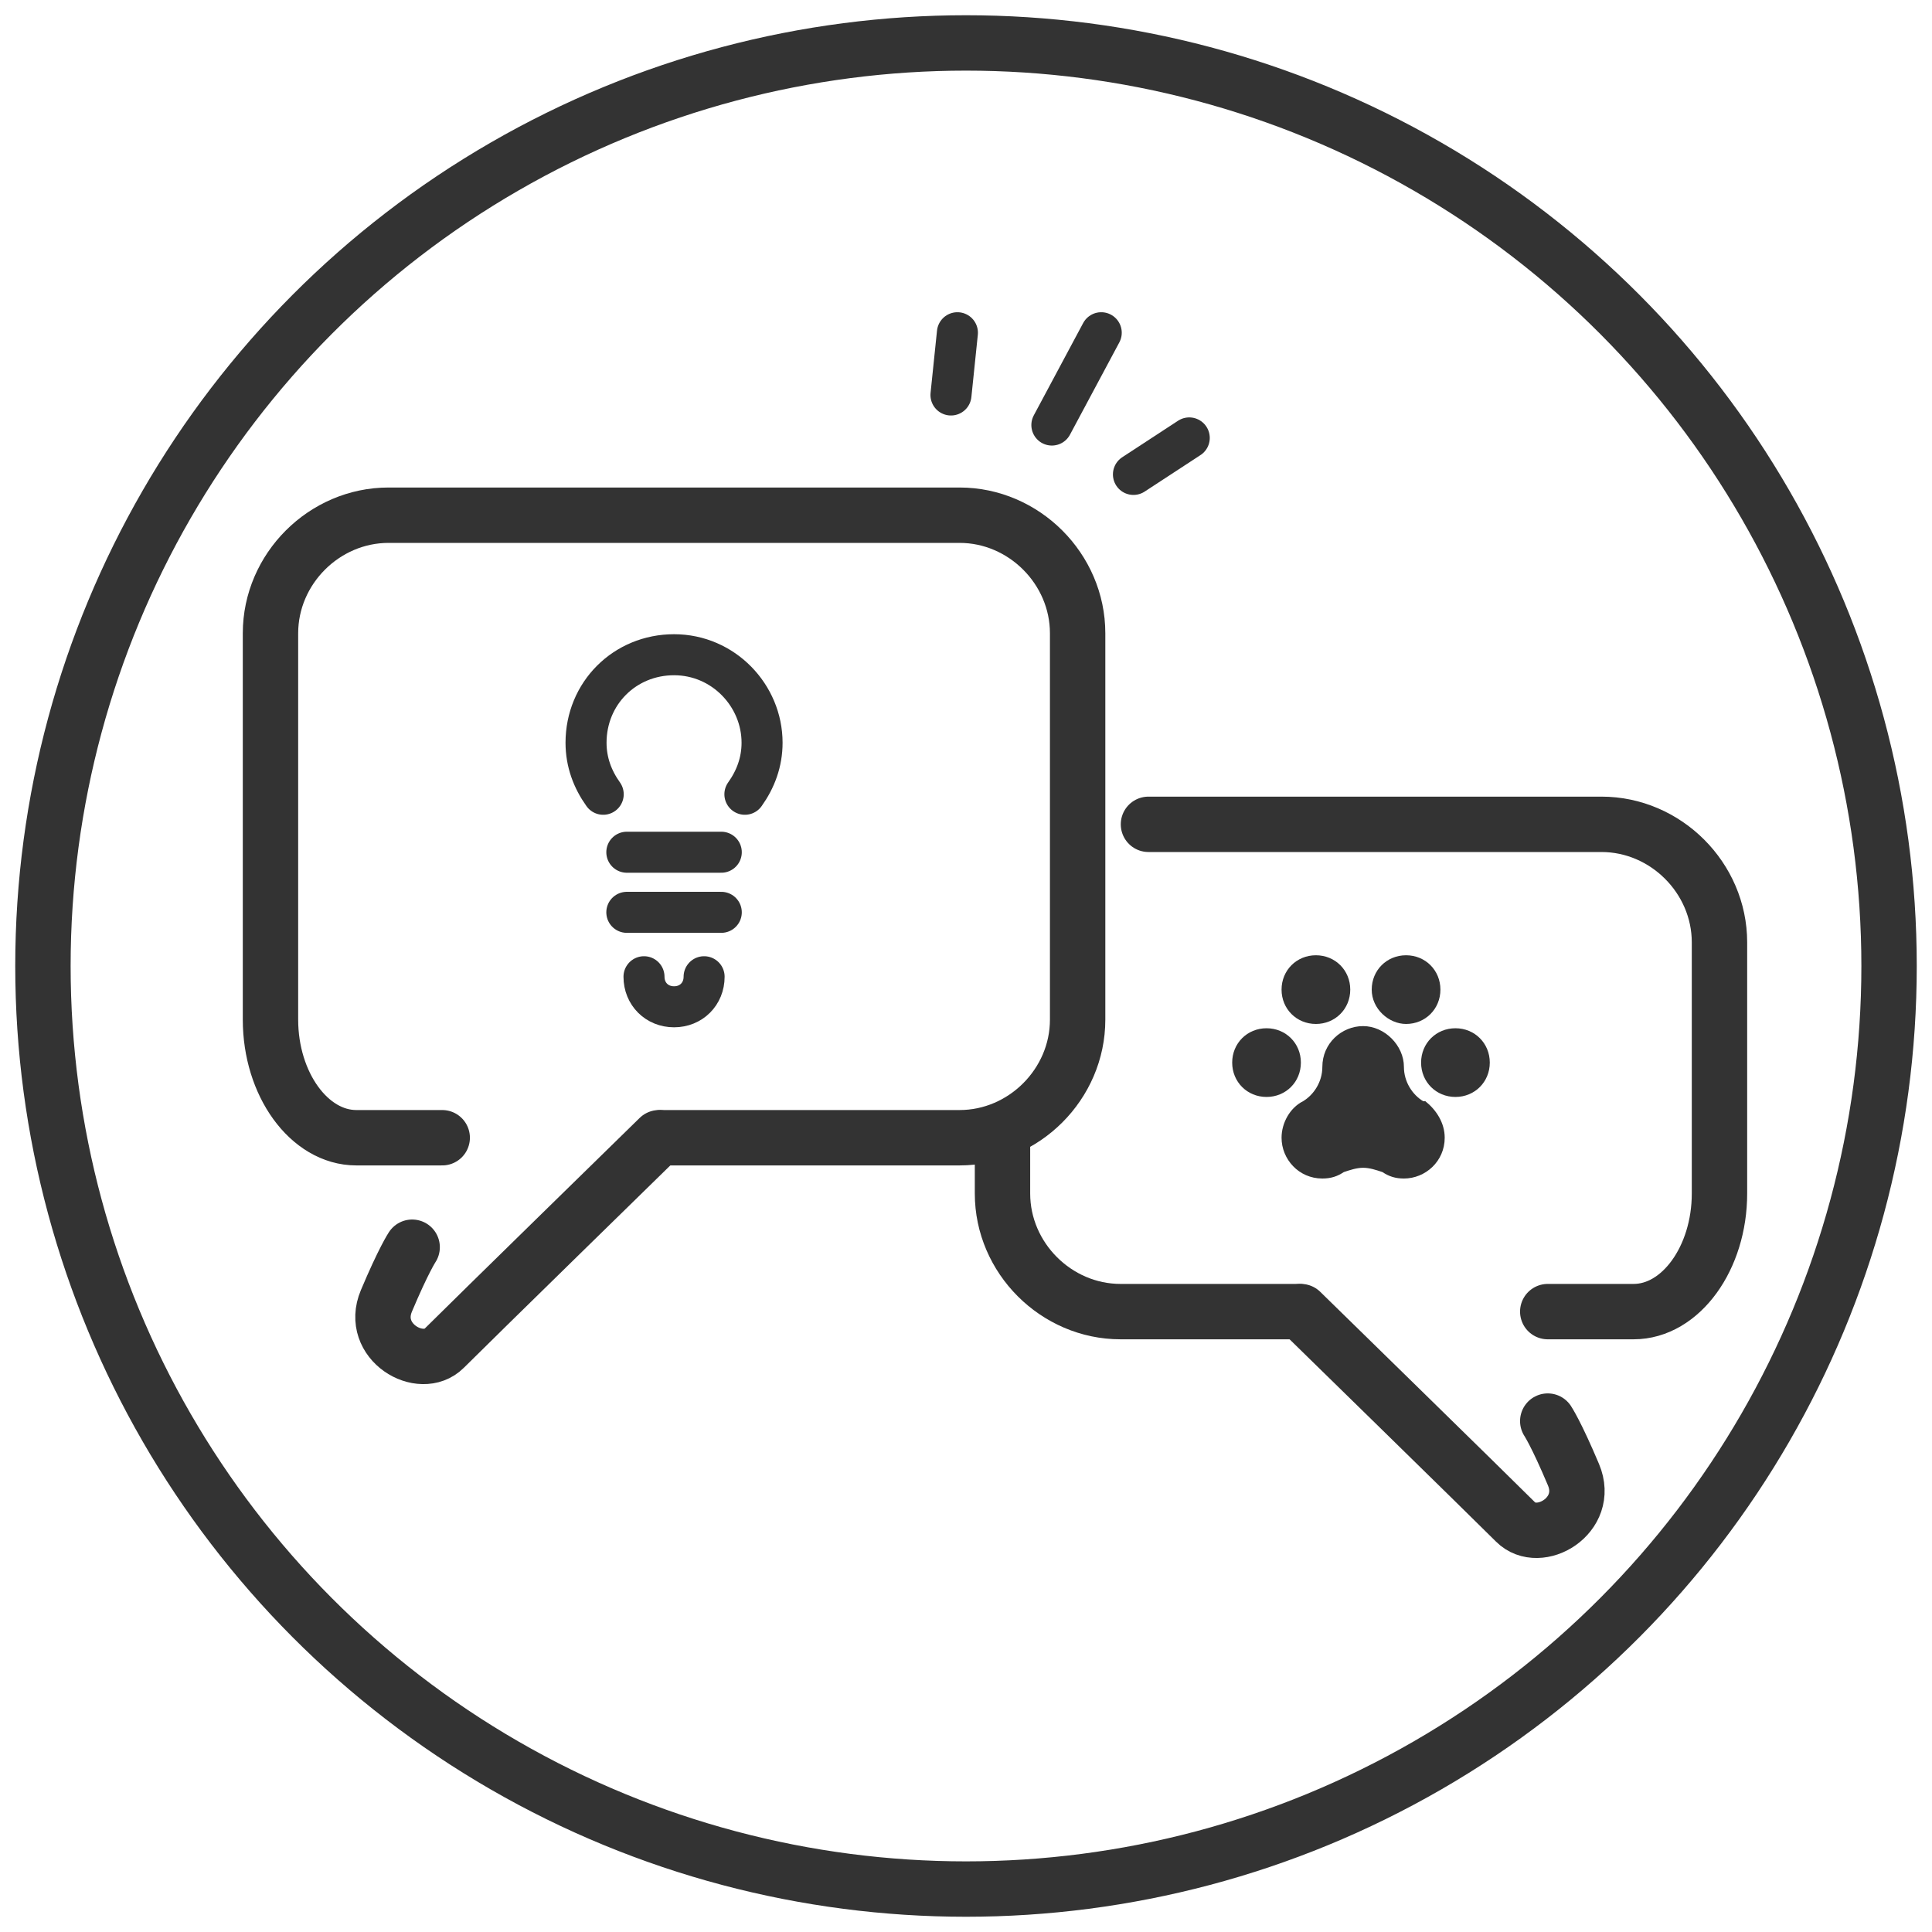
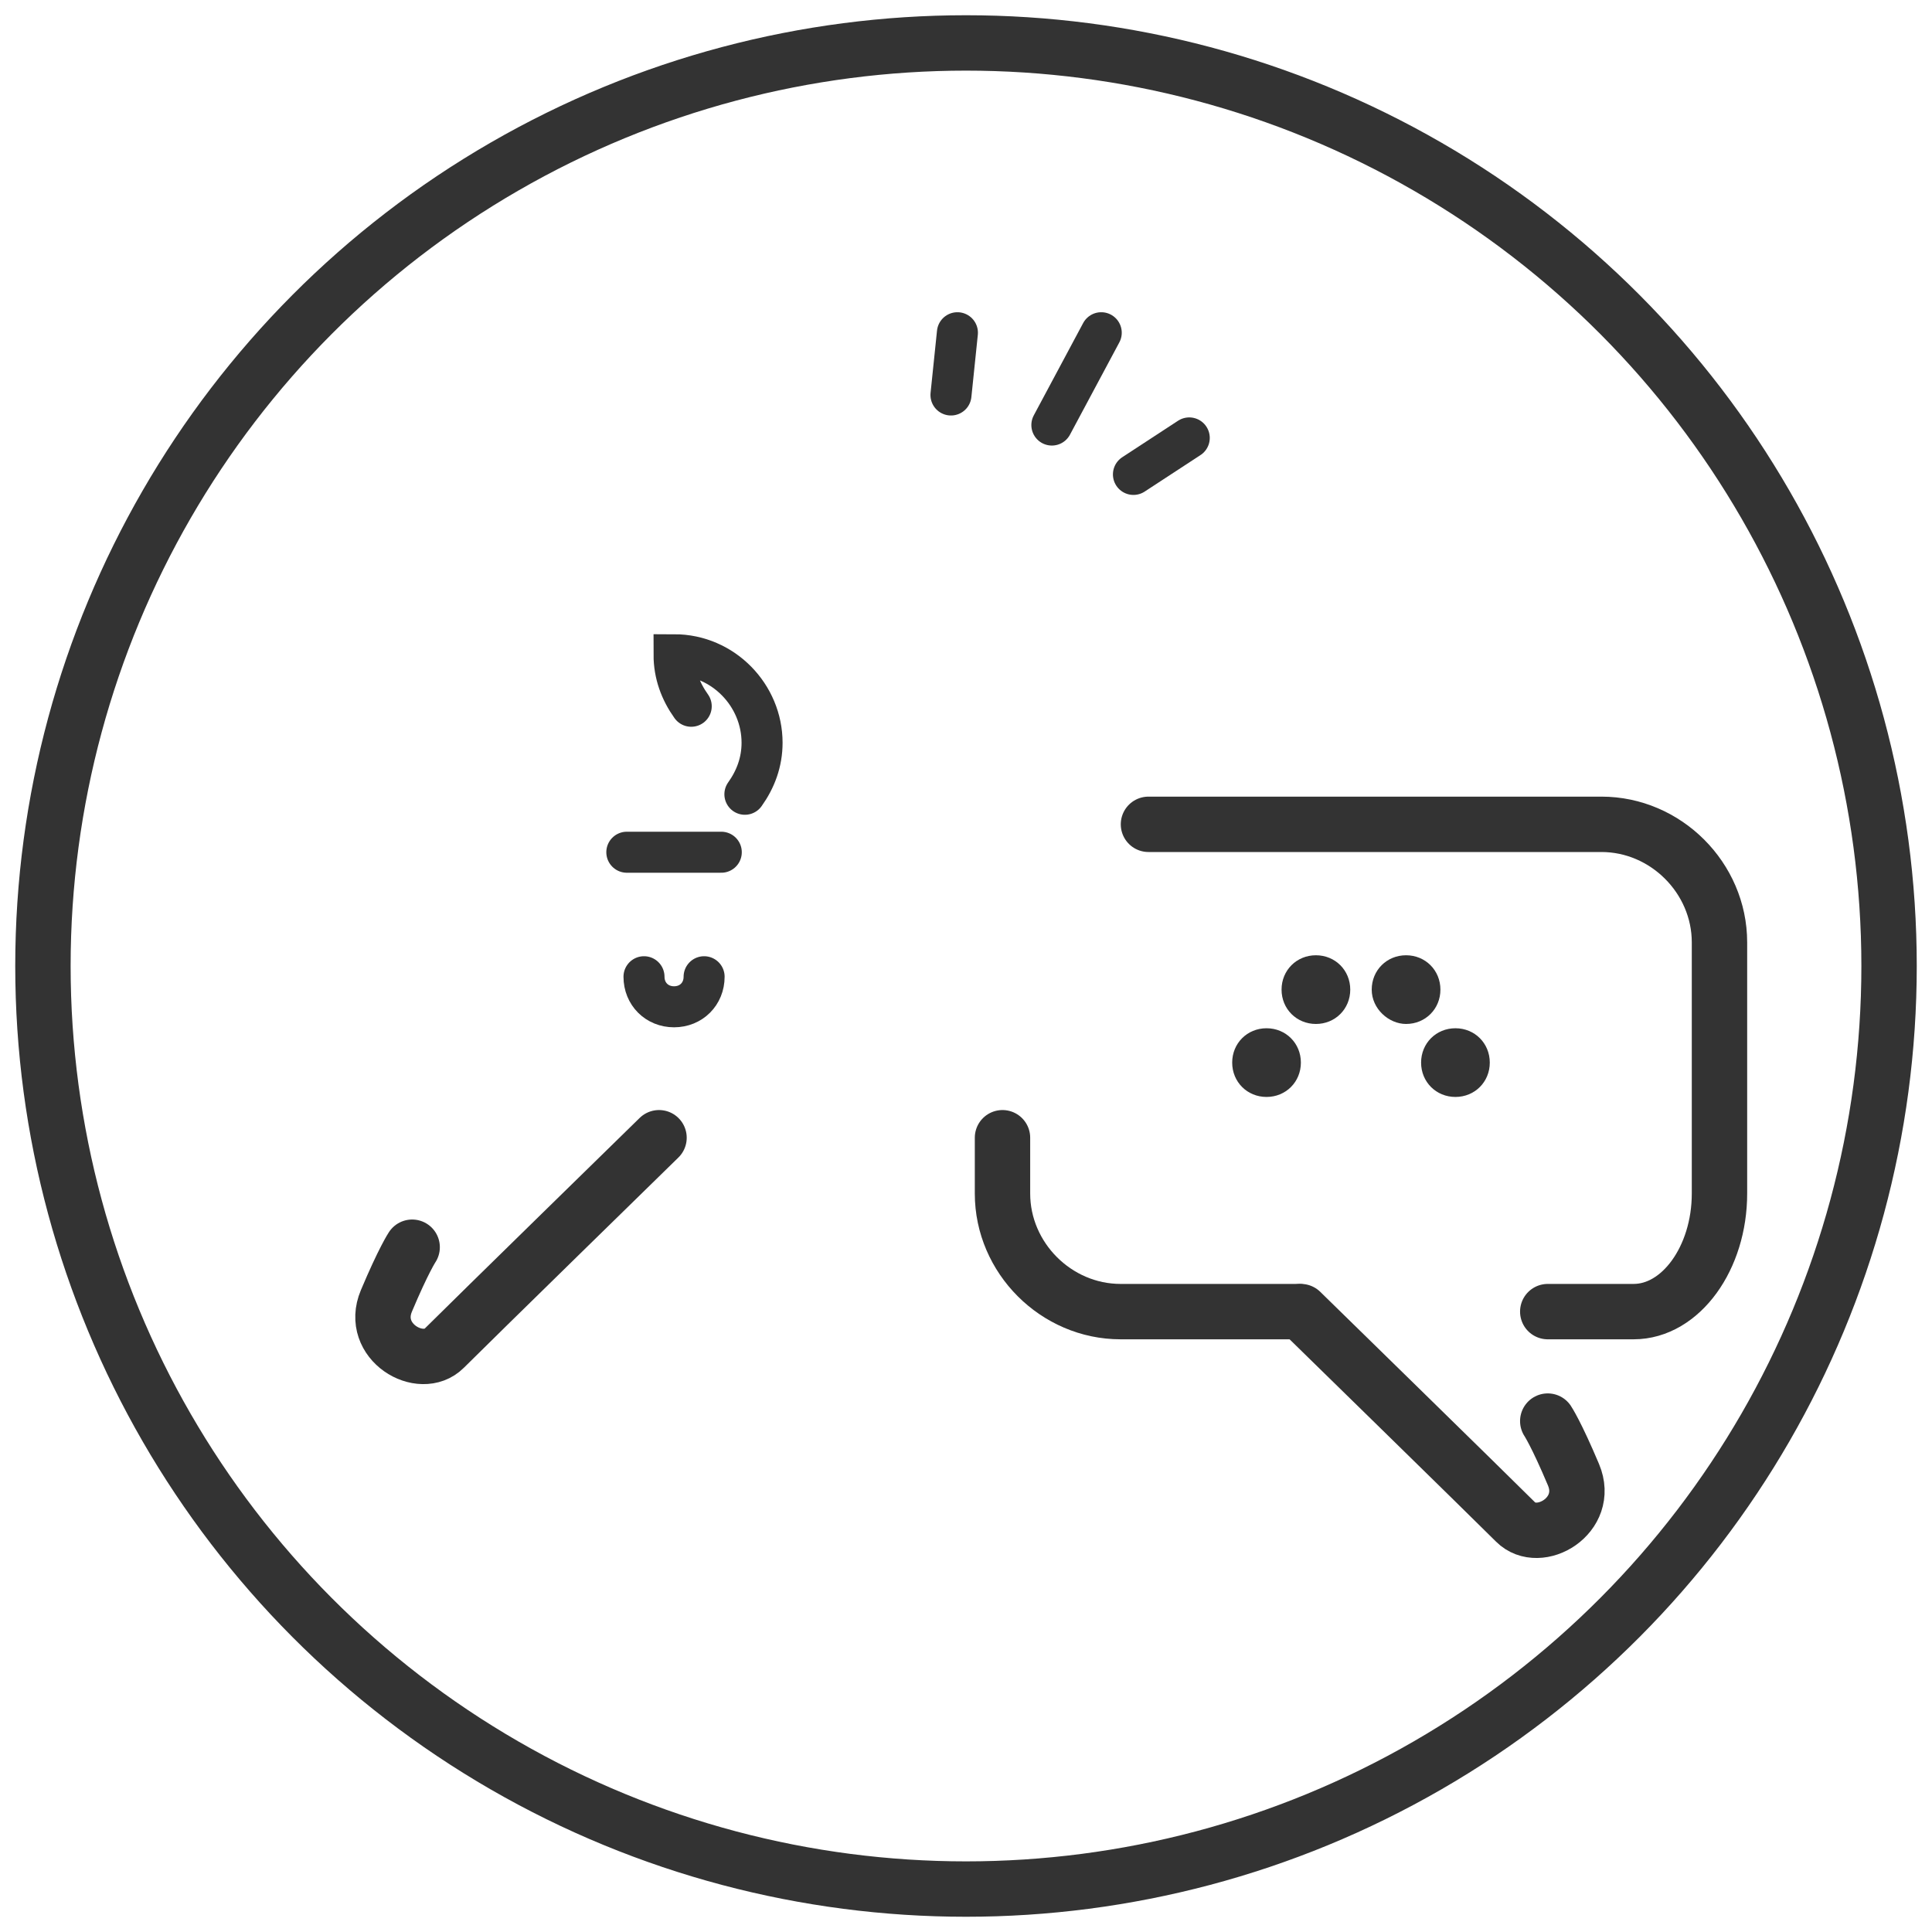
<svg xmlns="http://www.w3.org/2000/svg" version="1.1" x="0px" y="0px" viewBox="0 0 90 90" style="enable-background:new 0 0 90 90;" xml:space="preserve">
  <style type="text/css">
	.st0{fill:none;stroke:#333333;stroke-width:2.58;stroke-linecap:round;stroke-linejoin:round;}
	.st1{fill:#333333;}
	.st2{fill:none;stroke:#333333;stroke-width:2.58;stroke-linecap:round;stroke-miterlimit:10;}
	.st3{fill:none;stroke:#333333;stroke-width:1.911;stroke-linecap:round;stroke-miterlimit:10;}
</style>
  <circle class="st0" cx="45" cy="45" r="43" />
  <path class="st1" d="M59,51.1c-0.9,0-1.6-0.7-1.6-1.6c0-0.9,0.7-1.6,1.6-1.6c0.9,0,1.6,0.7,1.6,1.6C60.6,50.4,59.9,51.1,59,51.1z" />
  <path class="st1" d="M61.3,47.7c0.9,0,1.6-0.7,1.6-1.6c0-0.9-0.7-1.6-1.6-1.6c-0.9,0-1.6,0.7-1.6,1.6C59.7,47,60.4,47.7,61.3,47.7z  " />
  <path class="st1" d="M65.5,47.7c0.9,0,1.6-0.7,1.6-1.6c0-0.9-0.7-1.6-1.6-1.6c-0.9,0-1.6,0.7-1.6,1.6C63.9,47,64.7,47.7,65.5,47.7z  " />
  <path class="st1" d="M67.8,47.9c-0.9,0-1.6,0.7-1.6,1.6c0,0.9,0.7,1.6,1.6,1.6c0.9,0,1.6-0.7,1.6-1.6  C69.4,48.6,68.7,47.9,67.8,47.9z" />
-   <path class="st1" d="M67.3,53c0,1.1-0.9,1.9-1.9,1.9c-0.4,0-0.7-0.1-1-0.3c0,0,0,0,0,0c-0.3-0.1-0.6-0.2-0.9-0.2  c-0.3,0-0.6,0.1-0.9,0.2c0,0,0,0,0,0c-0.3,0.2-0.6,0.3-1,0.3c-1.1,0-1.9-0.9-1.9-1.9c0-0.7,0.4-1.4,1-1.7c0,0,0,0,0,0c0,0,0,0,0,0  c0.5-0.3,0.9-0.9,0.9-1.6c0,0,0,0,0,0c0,0,0,0,0,0c0-1.1,0.9-1.9,1.9-1.9s1.9,0.9,1.9,1.9c0,0,0,0,0,0c0,0.7,0.4,1.3,0.9,1.6  c0,0,0,0,0,0c0,0,0.1,0,0.1,0c0,0,0,0,0,0C66.9,51.7,67.3,52.3,67.3,53z" />
-   <path class="st2" d="M20.6,53c0,0-1.8,0-4,0s-4-2.5-4-5.5v-18c0-3,2.5-5.5,5.5-5.5h26.6c3,0,5.5,2.5,5.5,5.5v18  c0,3-2.5,5.5-5.5,5.5H30.8" />
  <path class="st2" d="M46.7,53v2.6c0,3,2.5,5.5,5.5,5.5h8.3" />
  <path class="st2" d="M72.1,61.1c0,0,1.8,0,4,0c2.2,0,4-2.5,4-5.5V43.9c0-3-2.5-5.5-5.5-5.5H53.5" />
  <path class="st2" d="M19.2,58.1c0,0-0.4,0.6-1.2,2.5c-0.8,1.9,1.6,3.3,2.7,2.2c1.2-1.2,10-9.8,10-9.8" />
  <path class="st2" d="M72.1,66.2c0,0,0.4,0.6,1.2,2.5c0.8,1.9-1.6,3.3-2.7,2.2c-1.2-1.2-10-9.8-10-9.8" />
  <line class="st3" x1="44.3" y1="18.4" x2="44.6" y2="15.5" />
  <line class="st3" x1="49" y1="19.8" x2="51.3" y2="15.5" />
  <line class="st3" x1="52.8" y1="22.1" x2="55.4" y2="20.4" />
-   <path class="st3" d="M34.7,37c0.5-0.7,0.8-1.5,0.8-2.4c0-2.2-1.8-4.1-4.1-4.1s-4.1,1.8-4.1,4.1c0,0.9,0.3,1.7,0.8,2.4" />
+   <path class="st3" d="M34.7,37c0.5-0.7,0.8-1.5,0.8-2.4c0-2.2-1.8-4.1-4.1-4.1c0,0.9,0.3,1.7,0.8,2.4" />
  <line class="st3" x1="29.2" y1="39.7" x2="33.6" y2="39.7" />
-   <line class="st3" x1="29.2" y1="42.5" x2="33.6" y2="42.5" />
  <path class="st3" d="M30,45.5c0,0.8,0.6,1.4,1.4,1.4s1.4-0.6,1.4-1.4" />
</svg>